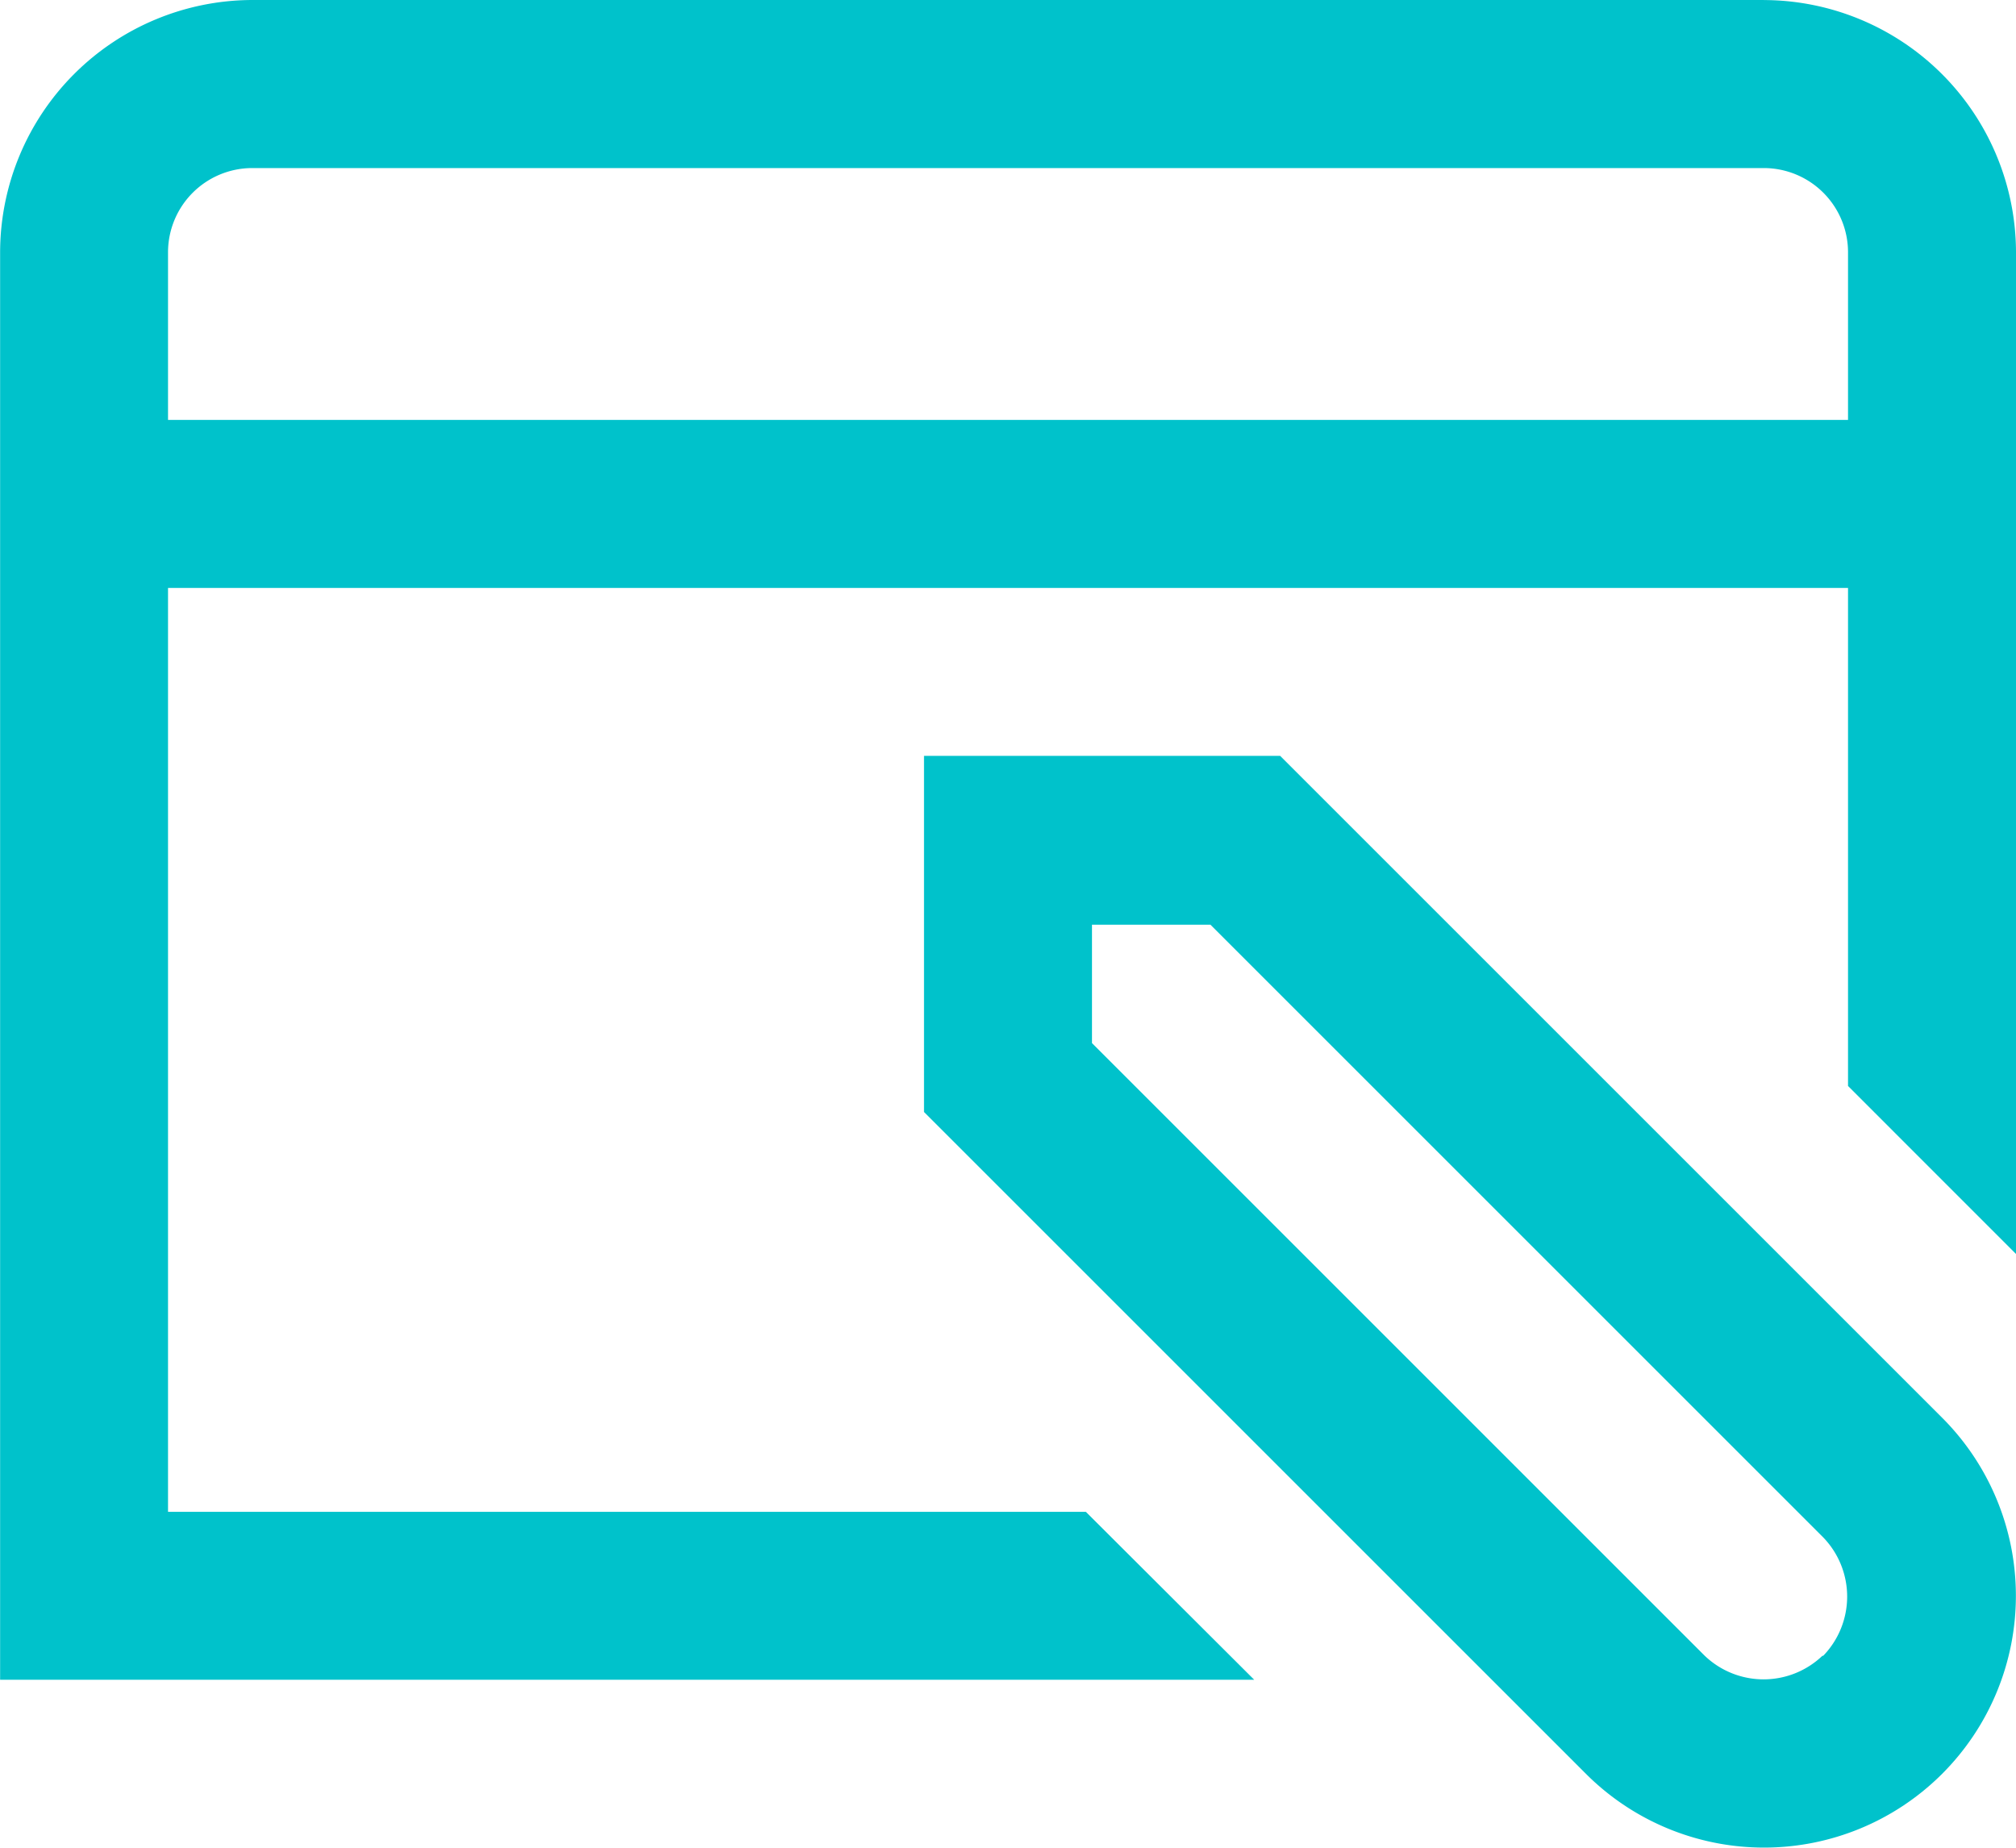
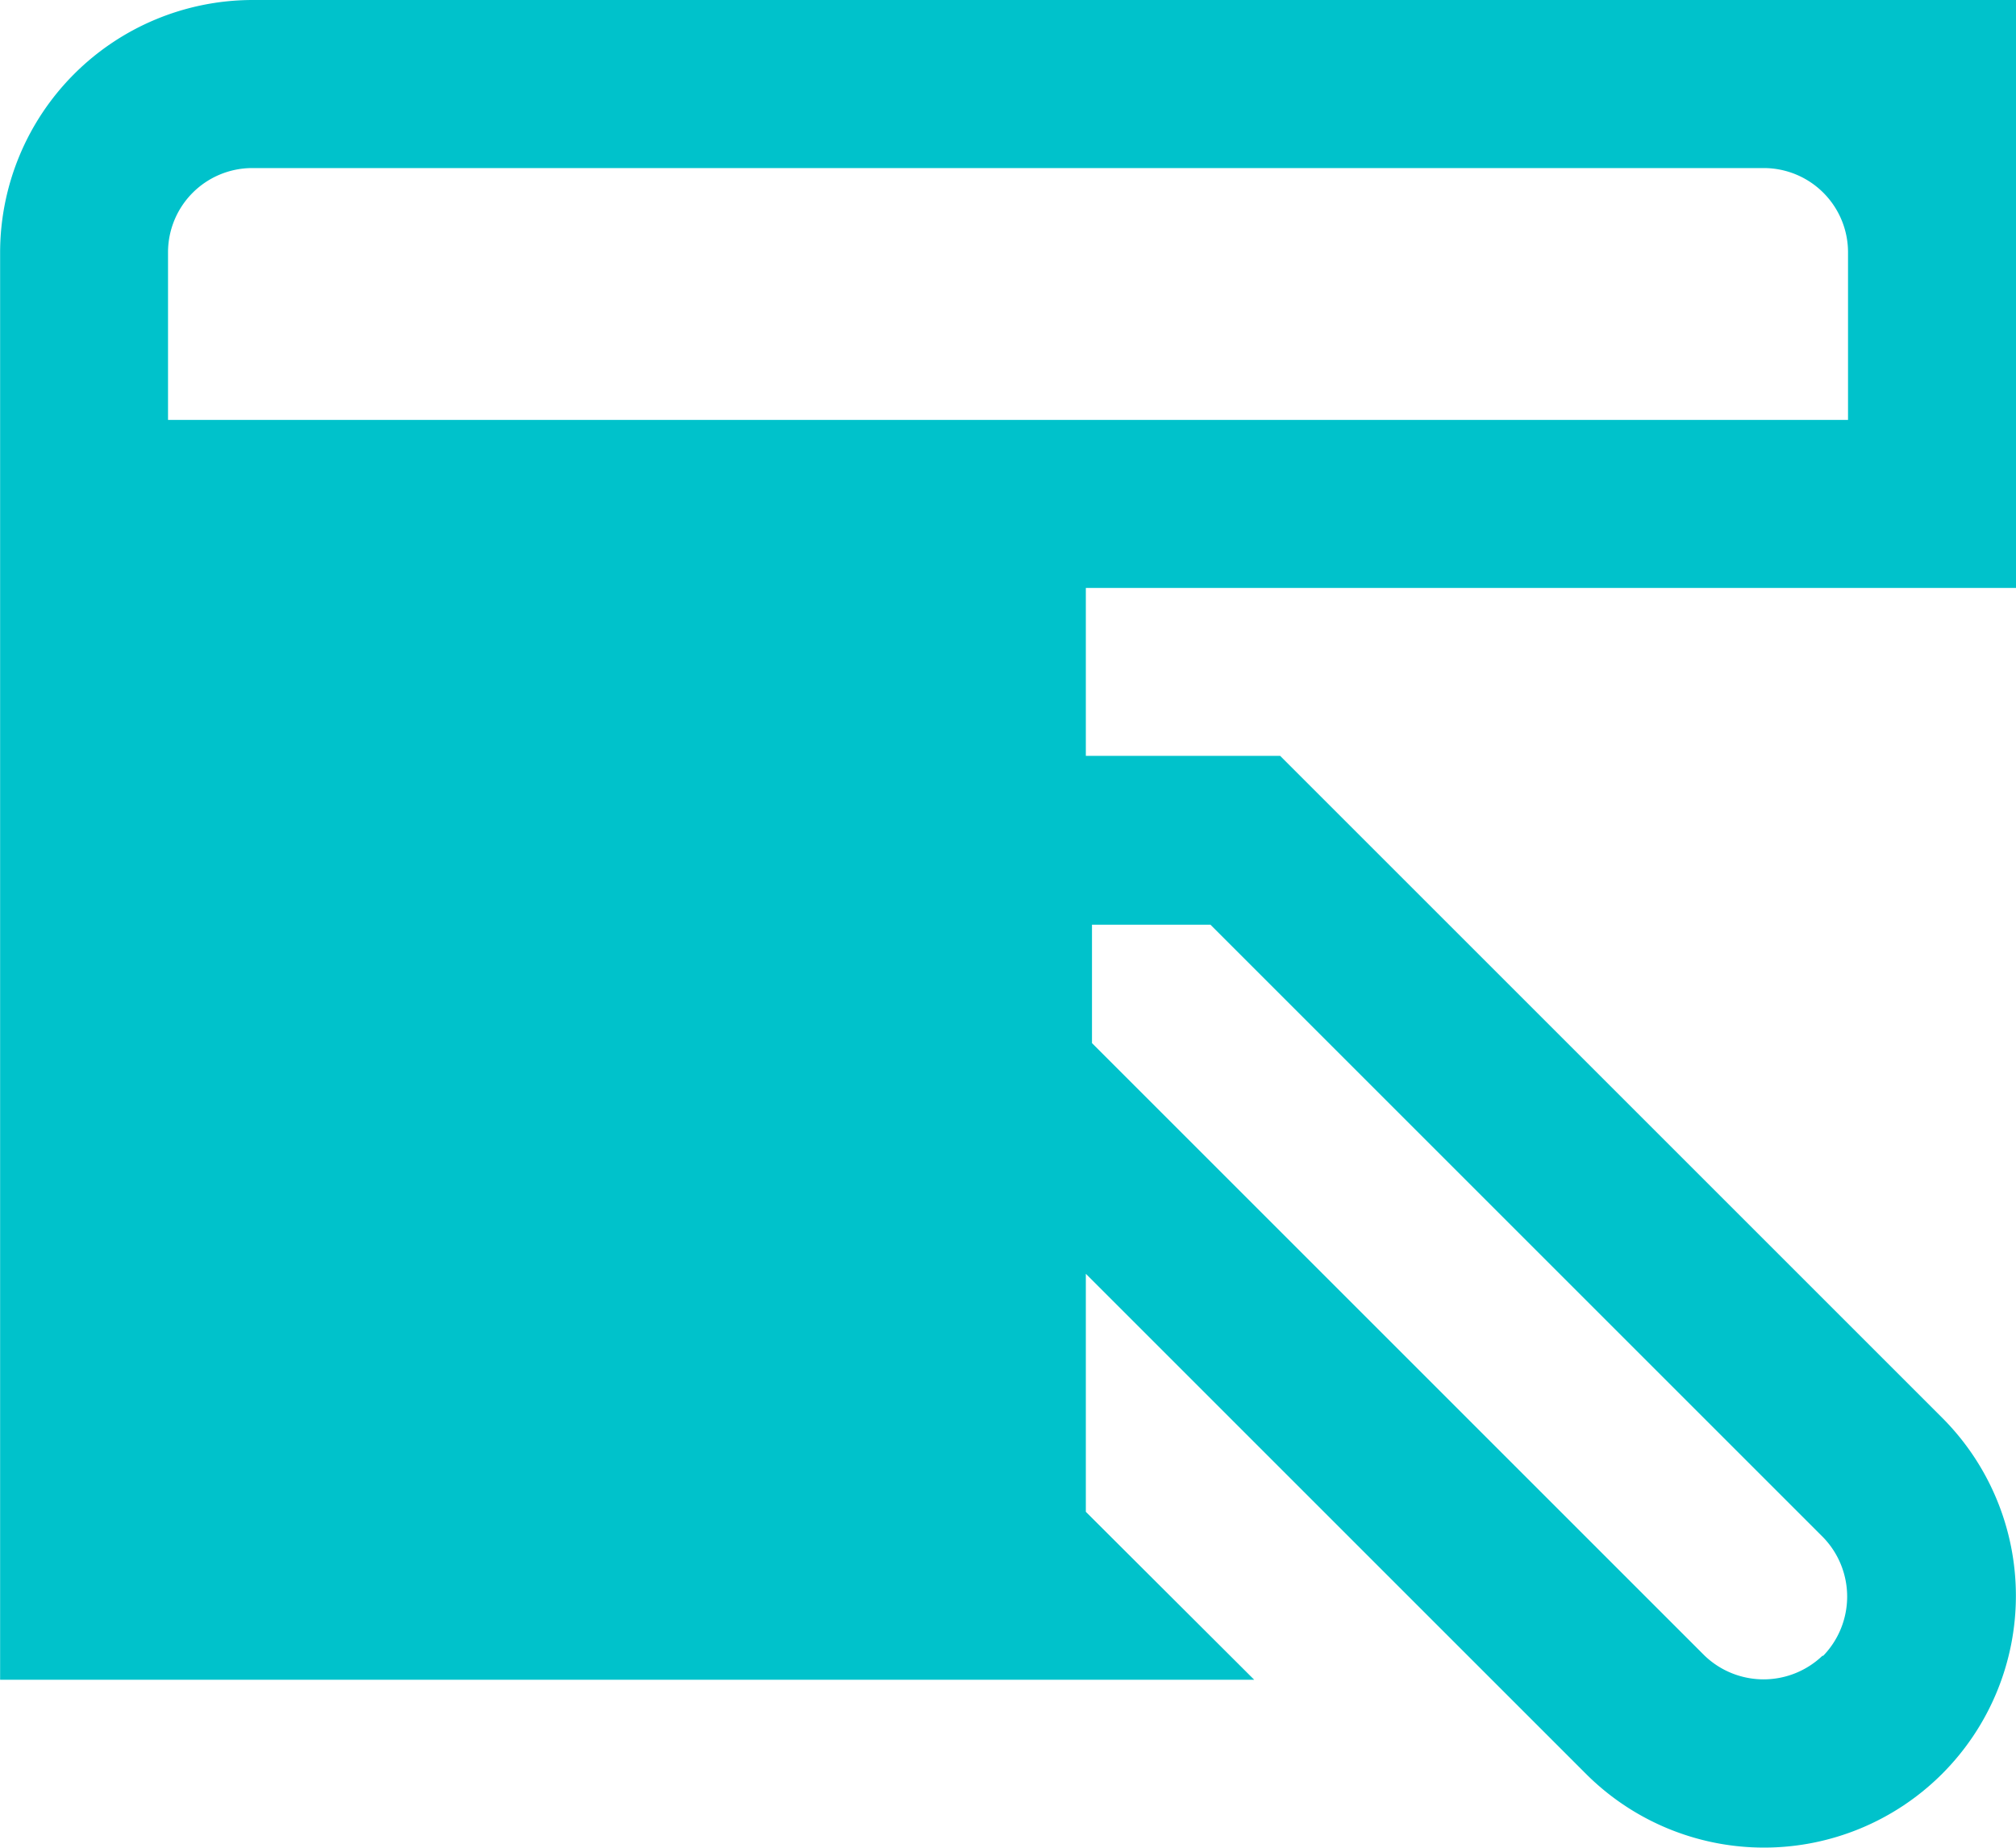
<svg xmlns="http://www.w3.org/2000/svg" width="35.094" height="32.17" viewBox="0 0 35.094 32.17">
  <g id="blog" transform="translate(-1327.307 -638.48)">
-     <path id="Path_3806" data-name="Path 3806" d="M162.905,1.012H136.585A4.4,4.4,0,0,0,132.2,5.4V30.257h21.831L151.1,27.333H135.123V11.248h29.245v8.671l2.924,2.925V5.4a4.4,4.4,0,0,0-4.387-4.387M135.123,8.323V5.4a1.467,1.467,0,0,1,1.462-1.462h26.321A1.467,1.467,0,0,1,164.368,5.4V8.323Zm19.36,5.849h-6.2v6.2l11.523,11.523a4.384,4.384,0,1,0,6.2-6.2Zm9.446,15.661a1.483,1.483,0,0,1-2.062,0l-10.66-10.66V17.111h2.062l10.66,10.66a1.483,1.483,0,0,1,0,2.076Z" transform="translate(1195.109 637.468)" fill="#00c2cb" />
+     <path id="Path_3806" data-name="Path 3806" d="M162.905,1.012H136.585A4.4,4.4,0,0,0,132.2,5.4V30.257h21.831L151.1,27.333V11.248h29.245v8.671l2.924,2.925V5.4a4.4,4.4,0,0,0-4.387-4.387M135.123,8.323V5.4a1.467,1.467,0,0,1,1.462-1.462h26.321A1.467,1.467,0,0,1,164.368,5.4V8.323Zm19.36,5.849h-6.2v6.2l11.523,11.523a4.384,4.384,0,1,0,6.2-6.2Zm9.446,15.661a1.483,1.483,0,0,1-2.062,0l-10.66-10.66V17.111h2.062l10.66,10.66a1.483,1.483,0,0,1,0,2.076Z" transform="translate(1195.109 637.468)" fill="#00c2cb" />
  </g>
</svg>